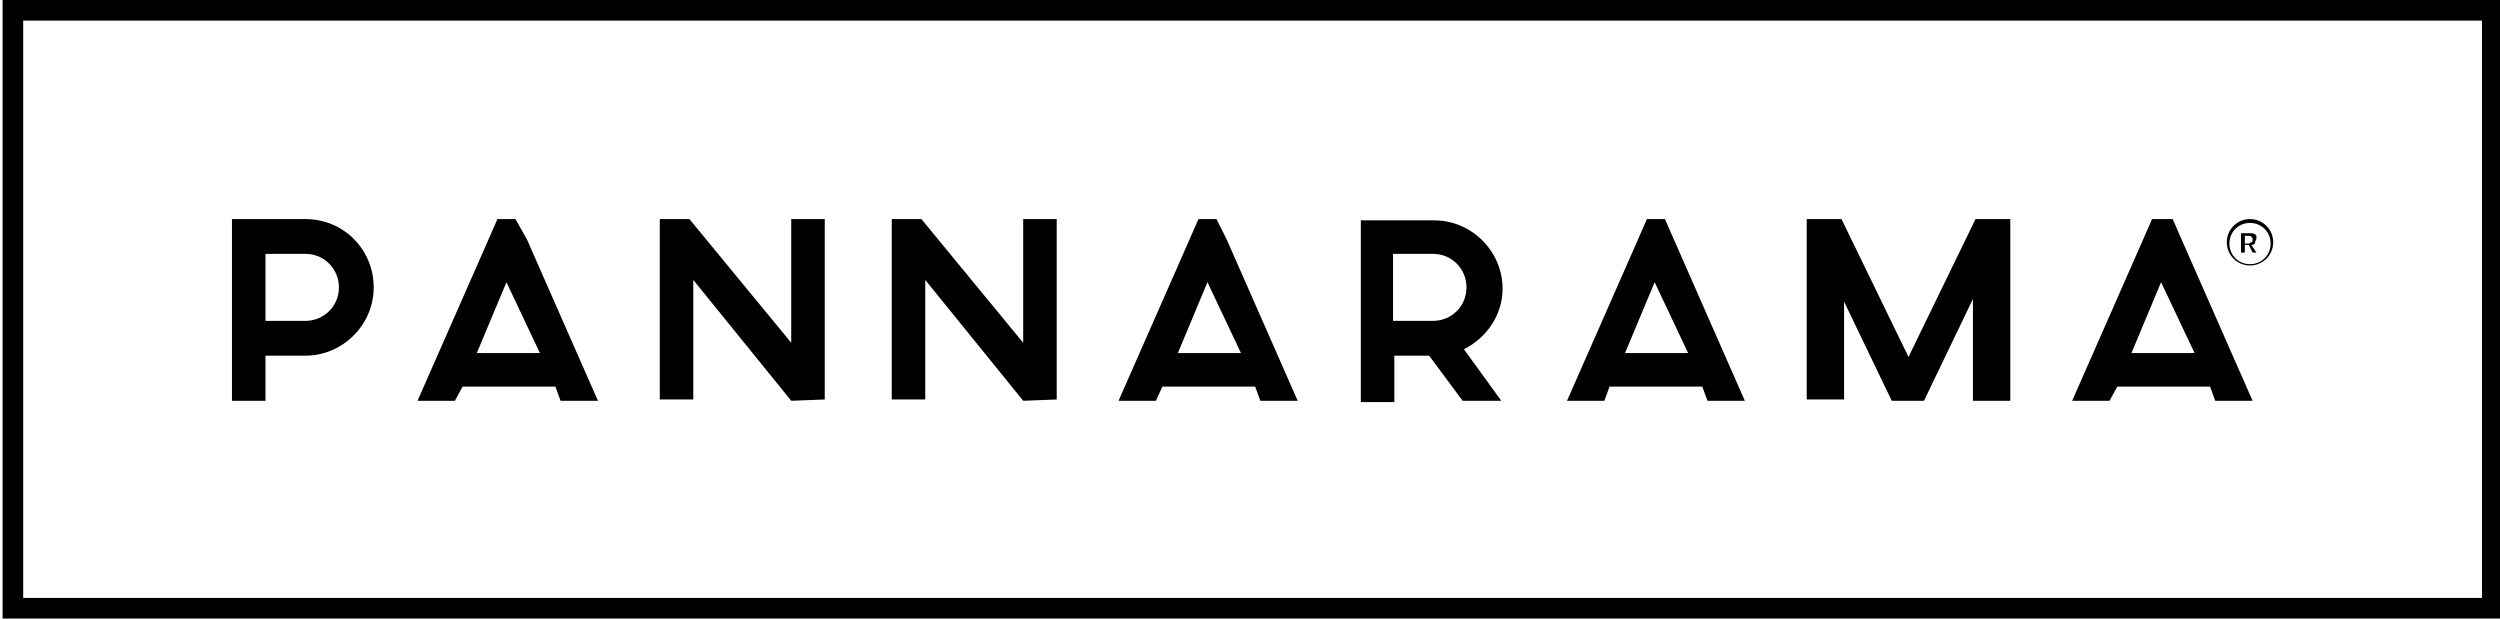
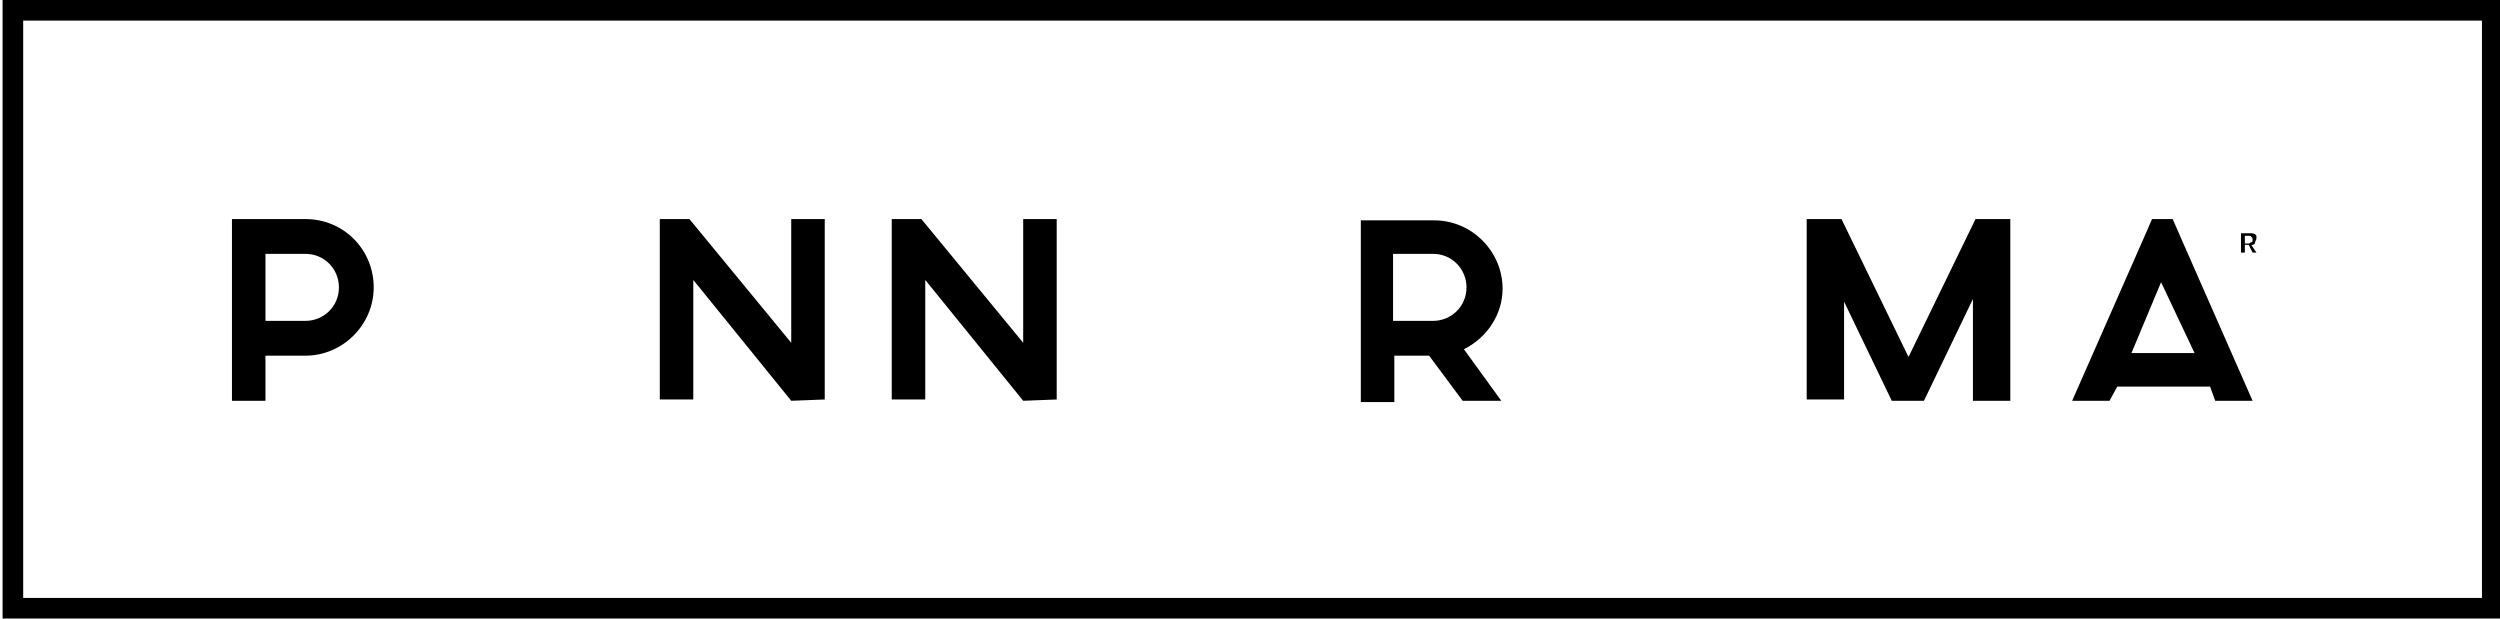
<svg xmlns="http://www.w3.org/2000/svg" version="1.1" id="Capa_1" x="0px" y="0px" viewBox="0 0 194 48" style="enable-background:new 0 0 194 48;" xml:space="preserve">
  <path d="M0.2,0v48h194V0H0.2z M1.8,46.4V1.6h190.8v44.8H1.8z" />
  <g>
-     <path d="M174.6,20.6c1,0,1.8-0.8,1.8-1.8c0-1-0.8-1.8-1.8-1.8c-1,0-1.8,0.8-1.8,1.8C172.8,19.8,173.6,20.6,174.6,20.6z M174.6,17.3   c0.9,0,1.6,0.7,1.6,1.6s-0.7,1.6-1.6,1.6c-0.9,0-1.6-0.7-1.6-1.6S173.7,17.3,174.6,17.3z" />
    <path d="M174.2,19h0.3l0,0l0.3,0.6h0.3l-0.4-0.6l0.1,0c0.1,0,0.2-0.1,0.2-0.2c0-0.1,0.1-0.2,0.1-0.3c0-0.2,0-0.3-0.1-0.3   c-0.1-0.1-0.2-0.1-0.4-0.1h-0.7v1.5h0.3L174.2,19L174.2,19z M174.2,18.3h0.3c0.1,0,0.2,0,0.2,0.1c0.1,0,0.1,0.1,0.1,0.2   c0,0.1,0,0.2-0.1,0.2c-0.1,0-0.1,0.1-0.2,0.1h-0.3V18.3z" />
    <path d="M71.7,21.6l7.7,9.5L82,31v-14h-2.6v9.6l-7.9-9.6h-2.3v14h2.6V21.6z" />
    <path d="M53.7,21.6l7.7,9.5L64,31v-14h-2.6v9.6l-7.9-9.6h-2.3v14h2.6V21.6z" />
    <path d="M143,23.2l3.8,7.9h2.5l3.8-7.9v7.9h2.9V17h-2.7l-5.2,10.7L142.9,17h-2.7v14h2.9V23.2z" />
    <path d="M164.3,30l7.2,0l0.4,1.1h2.9l-5.5-12.5l-0.7-1.6H167l-0.7,1.6l-5.5,12.5h2.9L164.3,30z M167.7,21.9l2.6,5.5l-4.9,0   L167.7,21.9z" />
-     <path d="M124.9,30l7.2,0l0.4,1.1h2.9l-5.5-12.5l-0.7-1.6h-1.4l-0.7,1.6l-5.5,12.5h2.9L124.9,30z M128.4,21.9l2.6,5.5l-4.9,0   L128.4,21.9z" />
-     <path d="M90.2,30l7.2,0l0.4,1.1h2.9l-5.5-12.5L94.4,17H93l-0.7,1.6l-5.5,12.5h2.9L90.2,30z M93.7,21.9l2.6,5.5l-4.9,0L93.7,21.9z" />
-     <path d="M35.9,30l7.2,0l0.4,1.1h2.9l-5.5-12.5L40,17h-1.4l-0.7,1.6l-5.5,12.5h2.9L35.9,30z M39.3,21.9l2.6,5.5l-4.9,0L39.3,21.9z" />
    <path d="M20.6,27.6h3.1c2.9,0,5.3-2.4,5.3-5.3S26.7,17,23.7,17H18v14.1h2.6V27.6L20.6,27.6z M20.6,19.7h3.1c1.5,0,2.6,1.2,2.6,2.6   c0,1.5-1.2,2.6-2.6,2.6h-3.1V19.7z" />
    <path d="M108.1,27.6h2.8l2.6,3.5h3l-2.9-4c1.8-0.9,3-2.7,3-4.7c0-2.9-2.4-5.3-5.3-5.3h-5.7v14.1h2.6V27.6z M108.1,19.7h3.1   c1.5,0,2.6,1.2,2.6,2.6c0,1.5-1.2,2.6-2.6,2.6h-3.1V19.7z" />
  </g>
</svg>